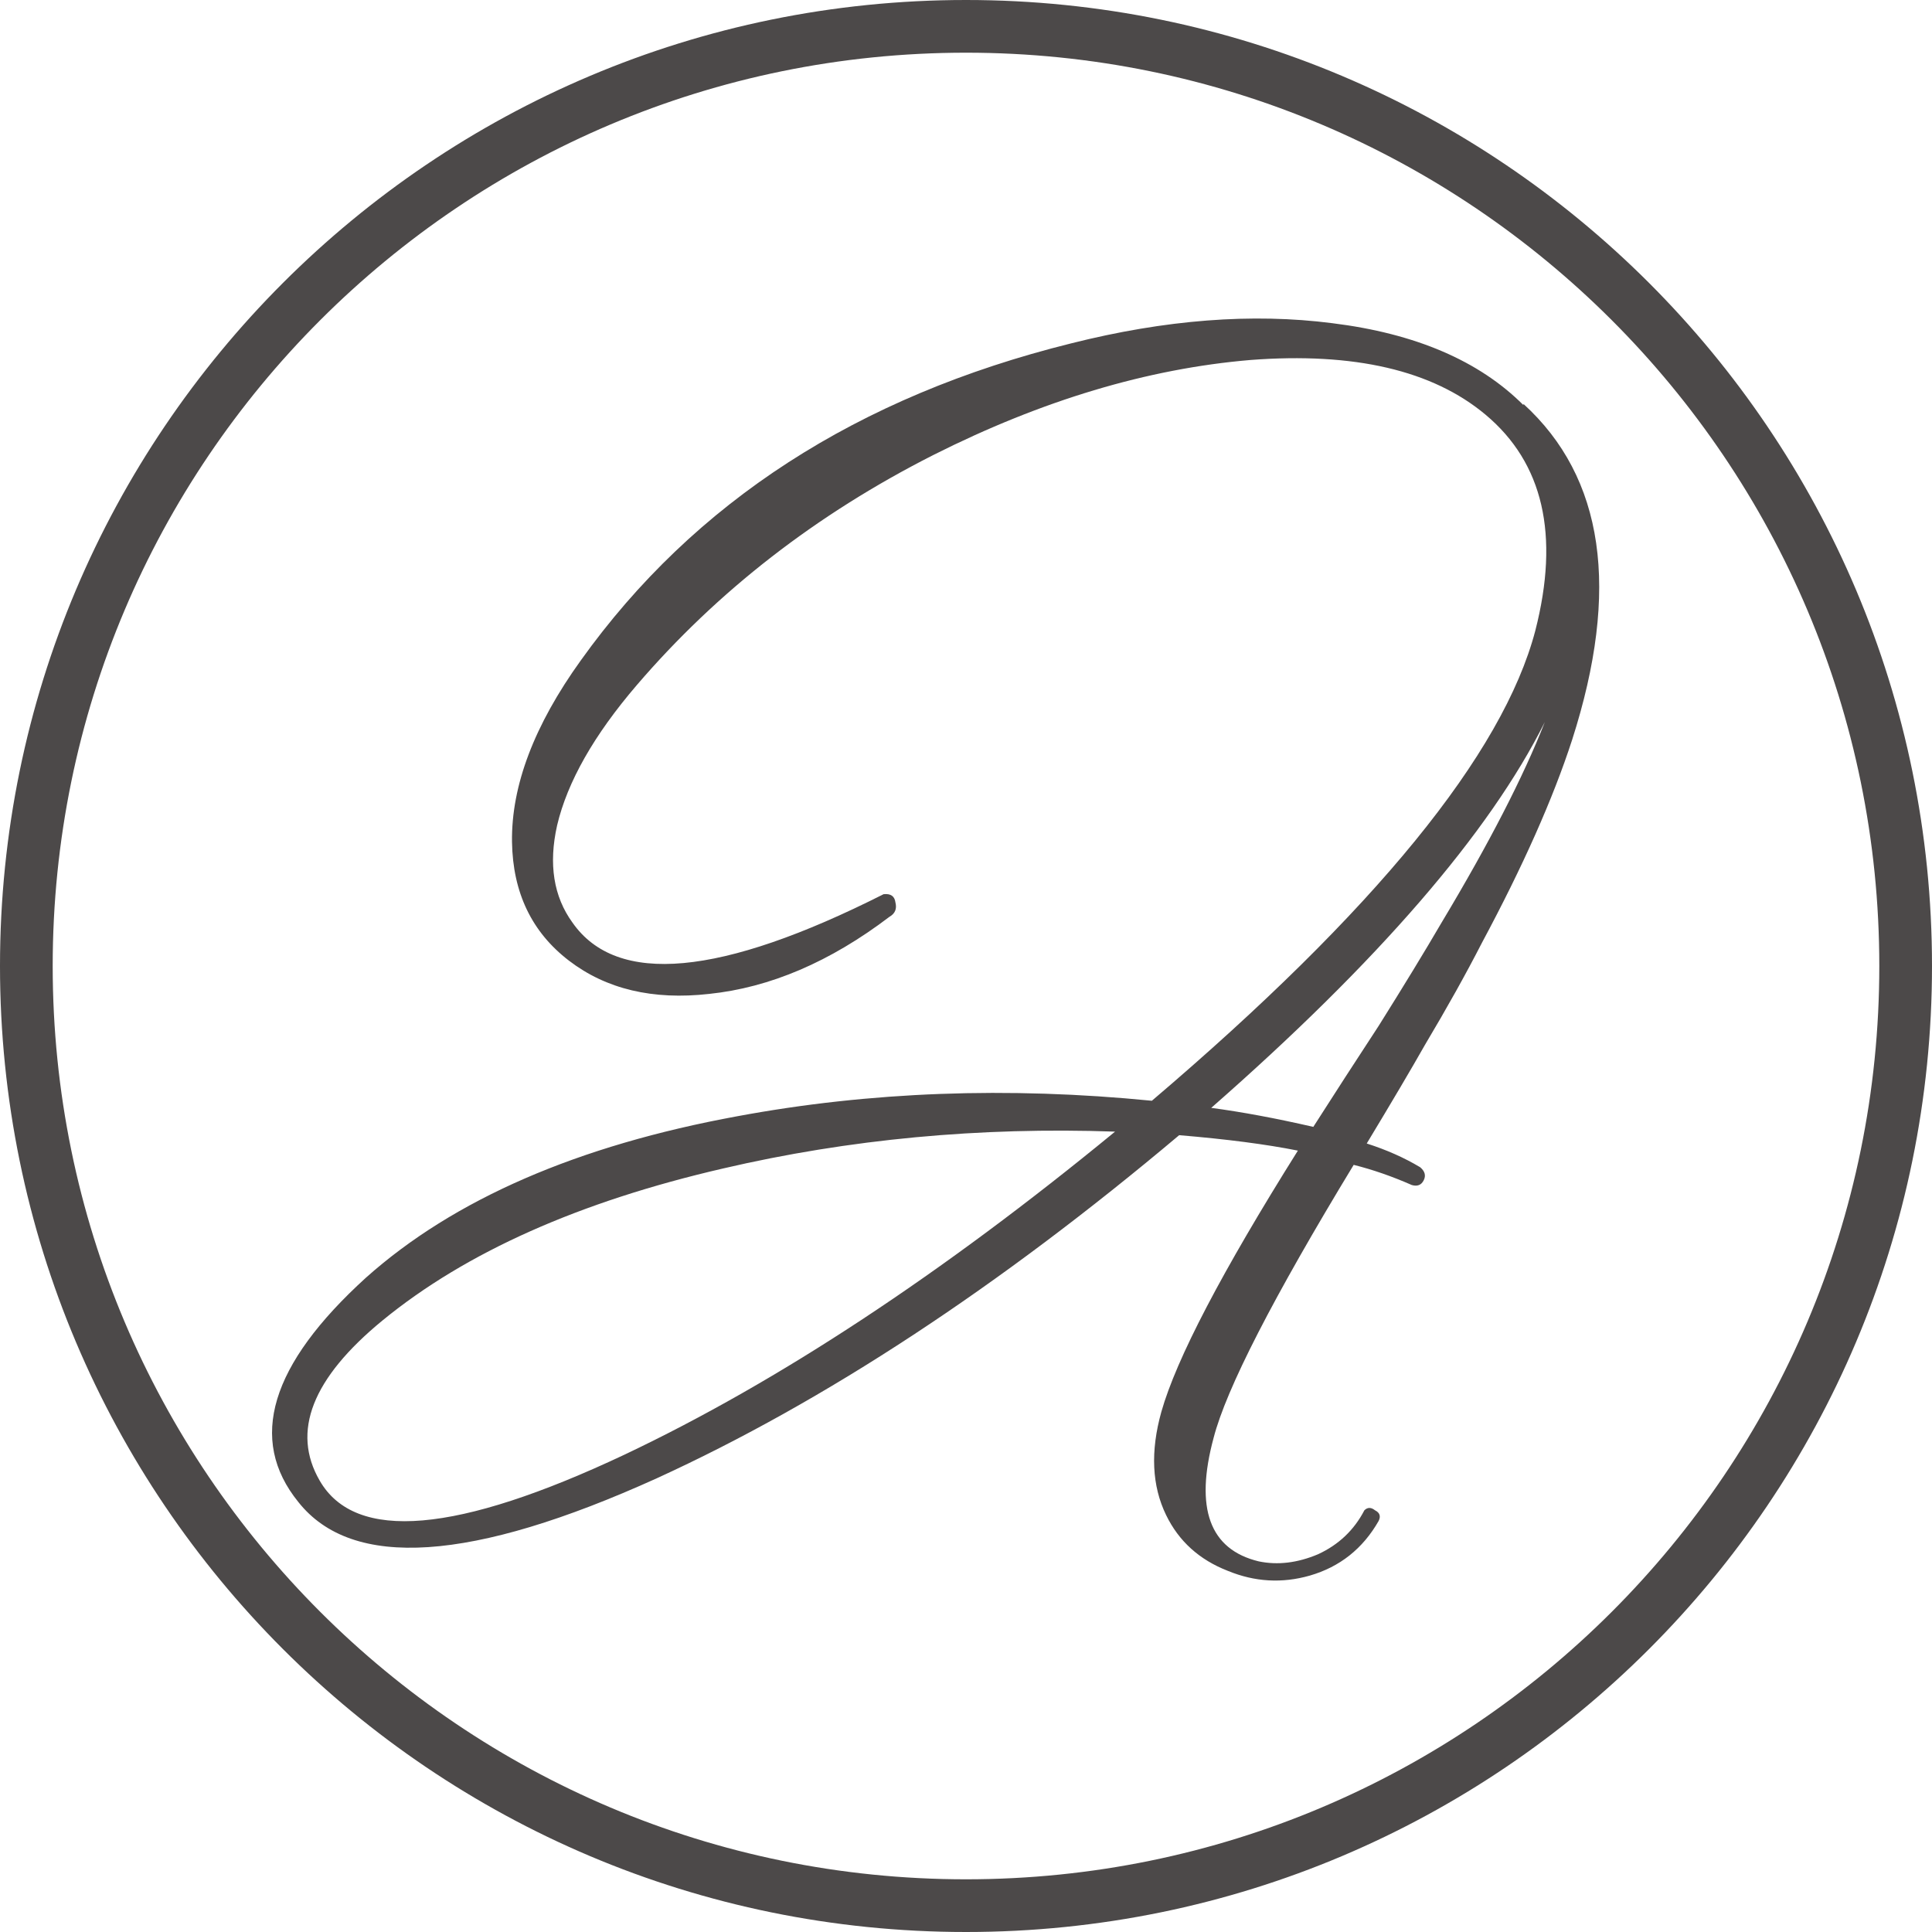
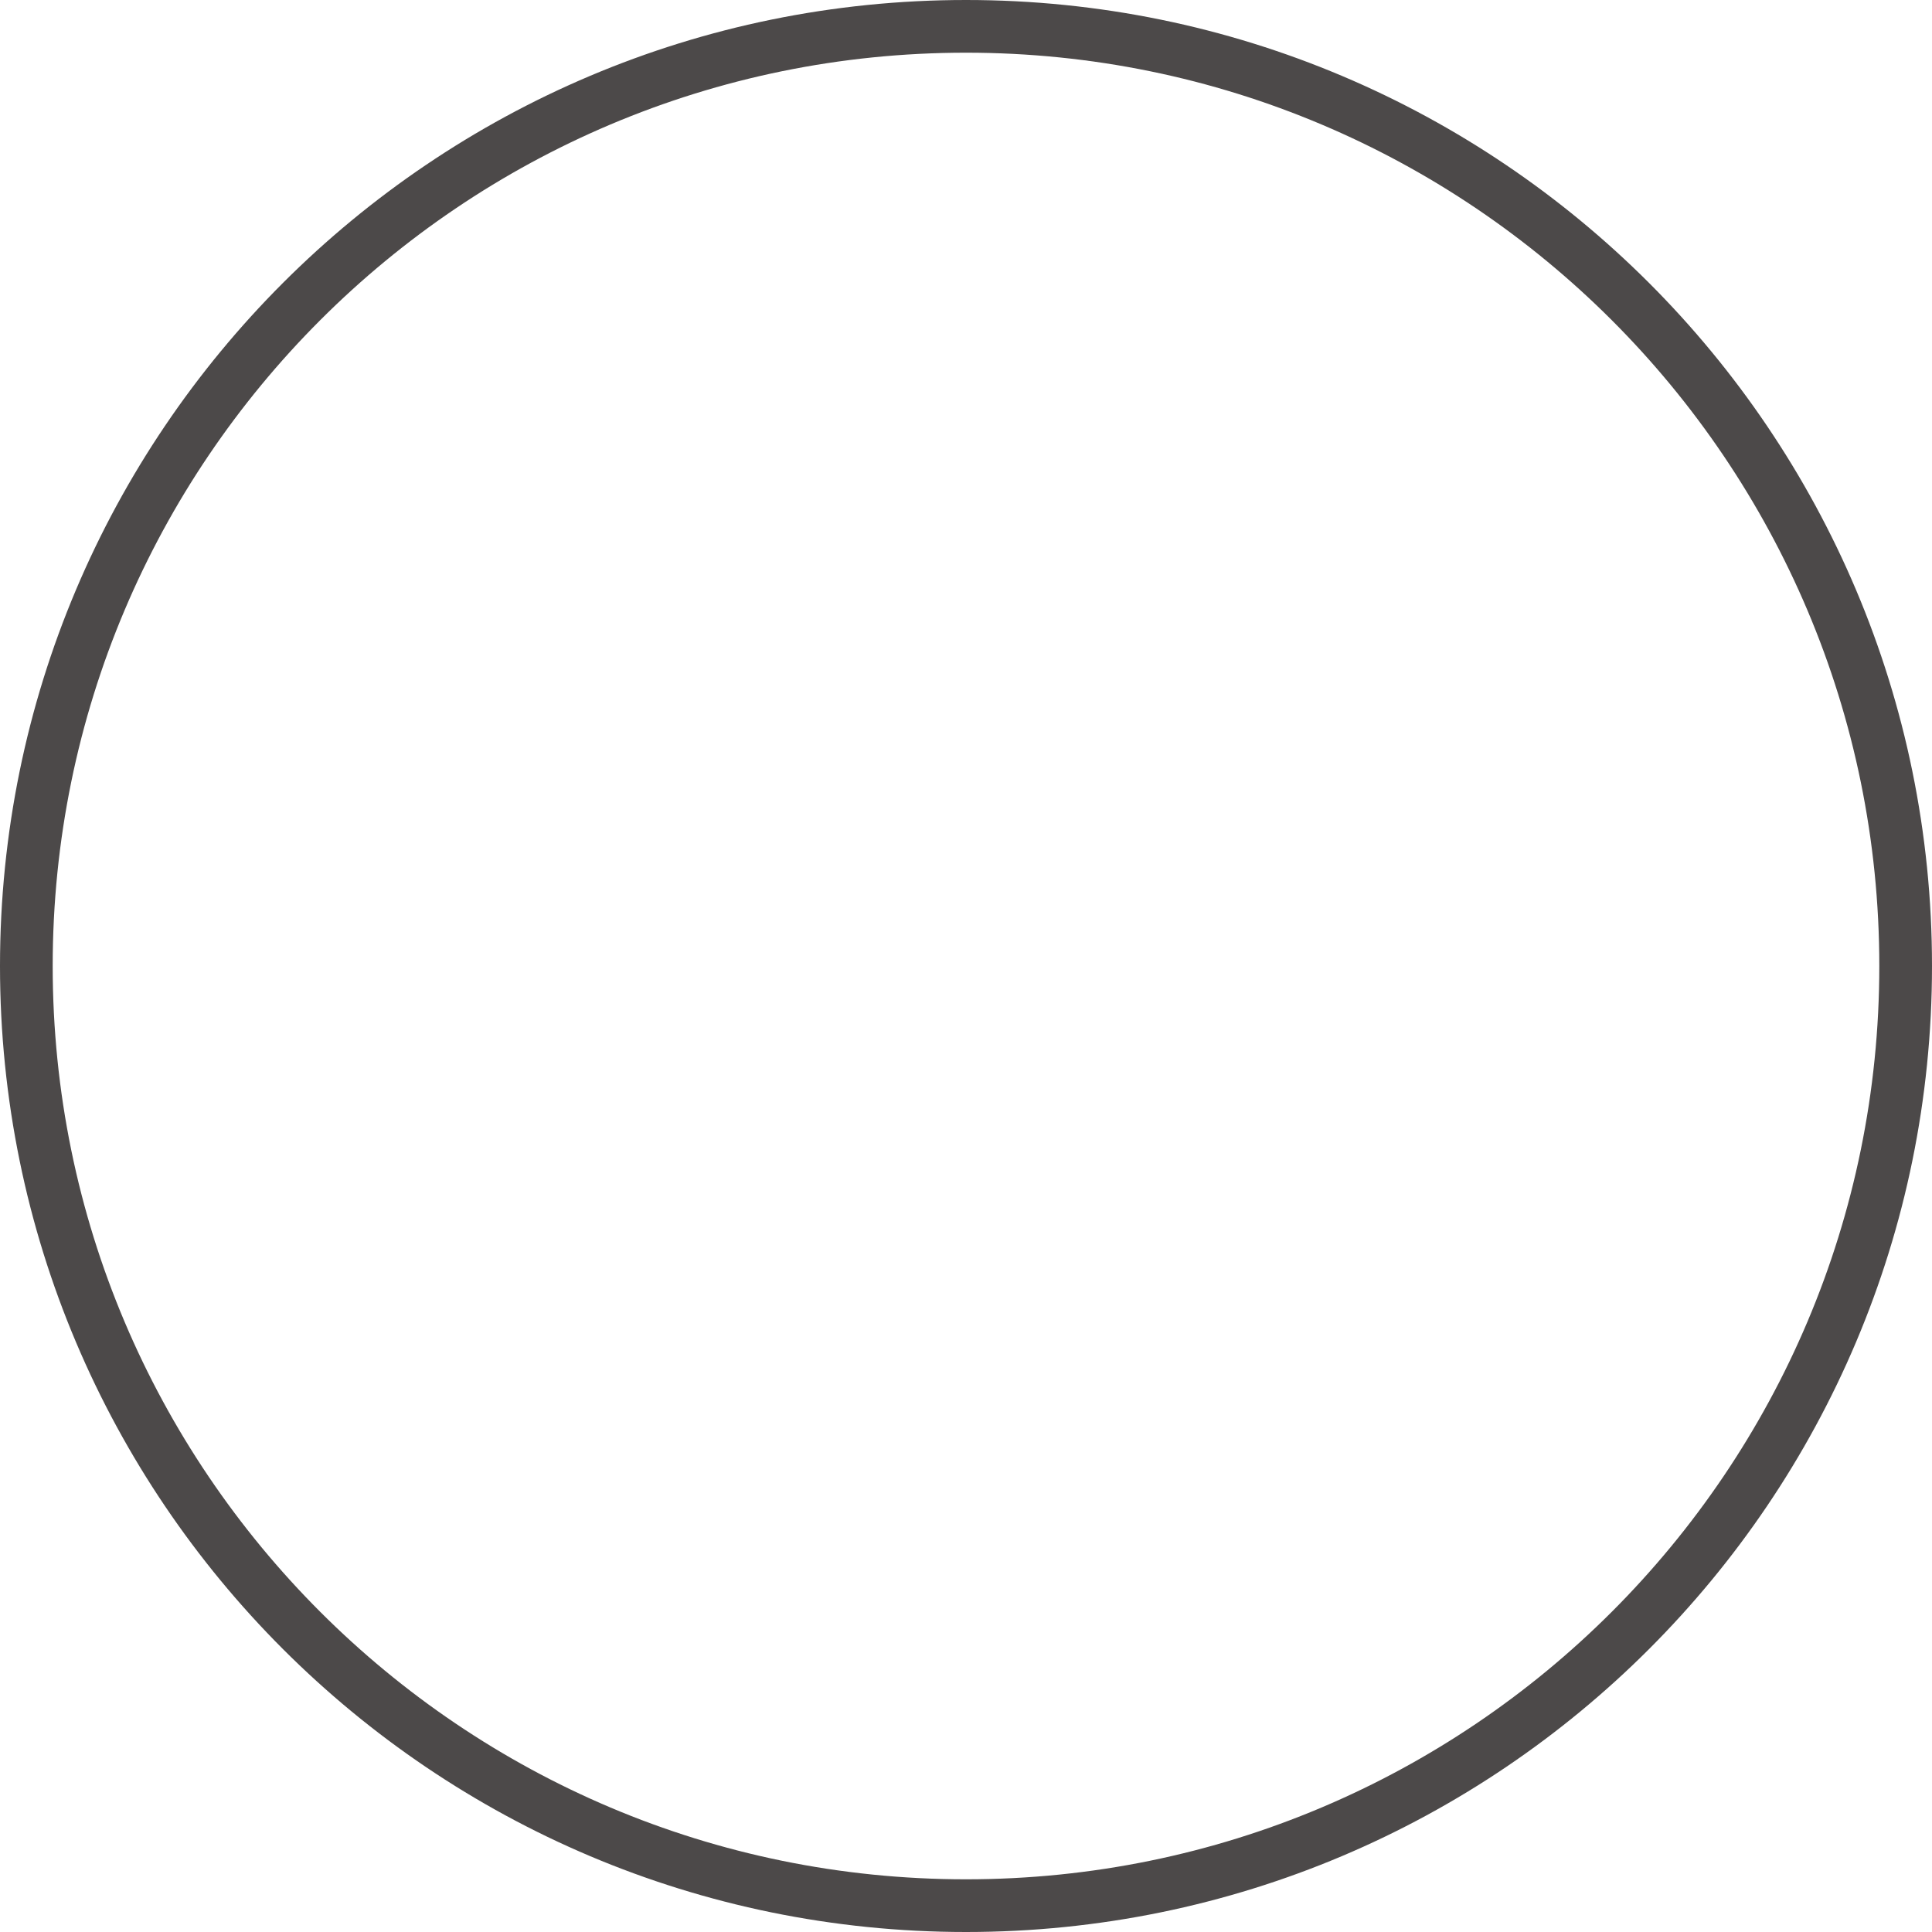
<svg xmlns="http://www.w3.org/2000/svg" width="220" height="220" viewBox="0 0 220 220" fill="none">
-   <path d="M161.716 132.915C162.256 133.366 162.392 133.862 162.121 134.402C161.851 134.943 161.4 135.123 160.769 134.943C158.516 133.952 156.308 133.186 154.146 132.645C144.953 147.785 139.636 158.149 138.194 163.736C136.031 171.757 137.744 176.443 143.331 177.795C145.494 178.246 147.747 177.975 150.09 176.984C152.433 175.903 154.191 174.235 155.362 171.982C155.723 171.622 156.128 171.622 156.579 171.982C157.119 172.253 157.255 172.658 156.984 173.199C155.182 176.353 152.568 178.426 149.144 179.417C145.99 180.318 142.881 180.138 139.816 178.876C136.572 177.615 134.229 175.497 132.787 172.523C131.165 169.189 130.985 165.268 132.246 160.762C133.959 154.724 139.141 144.811 147.792 131.023C144.187 130.302 139.681 129.716 134.274 129.265C113.727 146.568 93.9 159.591 74.795 168.332C53.707 177.885 40.099 178.786 33.971 171.036C28.203 163.917 30.771 155.4 41.676 145.487C51.679 136.565 65.783 130.437 83.987 127.103C99.037 124.309 114.763 123.723 131.165 125.345C156.579 103.716 171.133 85.873 174.828 71.814C177.622 60.909 175.729 52.709 169.15 47.211C163.112 42.164 154.191 40.092 142.385 40.993C130.669 41.984 118.638 45.589 106.292 51.807C92.954 58.566 81.689 67.308 72.497 78.032C67.63 83.71 64.611 89.027 63.44 93.983C62.448 98.399 63.034 102.094 65.197 105.068C70.244 112.278 82.049 111.196 100.614 101.824C101.425 101.734 101.876 102.049 101.966 102.77C102.146 103.491 101.921 104.032 101.29 104.392C94.531 109.529 87.682 112.458 80.743 113.179C74.344 113.9 69.027 112.638 64.791 109.394C60.556 106.15 58.393 101.644 58.303 95.876C58.213 89.477 60.826 82.583 66.143 75.193C79.031 57.169 97.64 45.138 121.973 39.1C132.697 36.397 142.61 35.631 151.712 36.802C161.175 37.974 168.43 41.083 173.476 46.13V45.995C182.668 54.376 184.516 67.128 179.019 84.251C176.856 90.919 173.431 98.625 168.745 107.366C166.943 110.881 164.78 114.756 162.256 118.992C160.724 121.695 158.516 125.435 155.632 130.212C157.885 130.933 159.913 131.834 161.716 132.915ZM36.404 168.603C40.459 175.632 52.04 174.641 71.145 165.629C88.628 157.338 107.238 145.081 126.974 128.86C111.564 128.319 96.694 129.716 82.365 133.05C65.963 136.835 53.031 142.603 43.568 150.353C35.548 156.932 33.159 163.015 36.404 168.603ZM137.924 126.156C141.348 126.607 145.224 127.328 149.549 128.319L153.199 122.642L156.984 116.829C159.868 112.233 162.256 108.313 164.149 105.068C169.556 96.056 173.476 88.441 175.91 82.223C169.601 94.84 156.939 109.484 137.924 126.156ZM161.716 132.915C162.256 133.366 162.392 133.862 162.121 134.402C161.851 134.943 161.4 135.123 160.769 134.943C158.516 133.952 156.308 133.186 154.146 132.645C144.953 147.785 139.636 158.149 138.194 163.736C136.031 171.757 137.744 176.443 143.331 177.795C145.494 178.246 147.747 177.975 150.09 176.984C152.433 175.903 154.191 174.235 155.362 171.982C155.723 171.622 156.128 171.622 156.579 171.982C157.119 172.253 157.255 172.658 156.984 173.199C155.182 176.353 152.568 178.426 149.144 179.417C145.99 180.318 142.881 180.138 139.816 178.876C136.572 177.615 134.229 175.497 132.787 172.523C131.165 169.189 130.985 165.268 132.246 160.762C133.959 154.724 139.141 144.811 147.792 131.023C144.187 130.302 139.681 129.716 134.274 129.265C113.727 146.568 93.9 159.591 74.795 168.332C53.707 177.885 40.099 178.786 33.971 171.036C28.203 163.917 30.771 155.4 41.676 145.487C51.679 136.565 65.783 130.437 83.987 127.103C99.037 124.309 114.763 123.723 131.165 125.345C156.579 103.716 171.133 85.873 174.828 71.814C177.622 60.909 175.729 52.709 169.15 47.211C163.112 42.164 154.191 40.092 142.385 40.993C130.669 41.984 118.638 45.589 106.292 51.807C92.954 58.566 81.689 67.308 72.497 78.032C67.63 83.71 64.611 89.027 63.44 93.983C62.448 98.399 63.034 102.094 65.197 105.068C70.244 112.278 82.049 111.196 100.614 101.824C101.425 101.734 101.876 102.049 101.966 102.77C102.146 103.491 101.921 104.032 101.29 104.392C94.531 109.529 87.682 112.458 80.743 113.179C74.344 113.9 69.027 112.638 64.791 109.394C60.556 106.15 58.393 101.644 58.303 95.876C58.213 89.477 60.826 82.583 66.143 75.193C79.031 57.169 97.64 45.138 121.973 39.1C132.697 36.397 142.61 35.631 151.712 36.802C161.175 37.974 168.43 41.083 173.476 46.13V45.995C182.668 54.376 184.516 67.128 179.019 84.251C176.856 90.919 173.431 98.625 168.745 107.366C166.943 110.881 164.78 114.756 162.256 118.992C160.724 121.695 158.516 125.435 155.632 130.212C157.885 130.933 159.913 131.834 161.716 132.915ZM36.404 168.603C40.459 175.632 52.04 174.641 71.145 165.629C88.628 157.338 107.238 145.081 126.974 128.86C111.564 128.319 96.694 129.716 82.365 133.05C65.963 136.835 53.031 142.603 43.568 150.353C35.548 156.932 33.159 163.015 36.404 168.603ZM137.924 126.156C141.348 126.607 145.224 127.328 149.549 128.319L153.199 122.642L156.984 116.829C159.868 112.233 162.256 108.313 164.149 105.068C169.556 96.056 173.476 88.441 175.91 82.223C169.601 94.84 156.939 109.484 137.924 126.156Z" fill="#4C4949" />
  <path fill-rule="evenodd" clip-rule="evenodd" d="M110 214C167.438 214 214 167.438 214 110C214 52.562 167.438 6 110 6C52.562 6 6 52.562 6 110C6 167.438 52.562 214 110 214ZM110 220C170.751 220 220 170.751 220 110C220 49.249 170.751 0 110 0C49.249 0 0 49.249 0 110C0 170.751 49.249 220 110 220Z" fill="#4C4949" />
</svg>